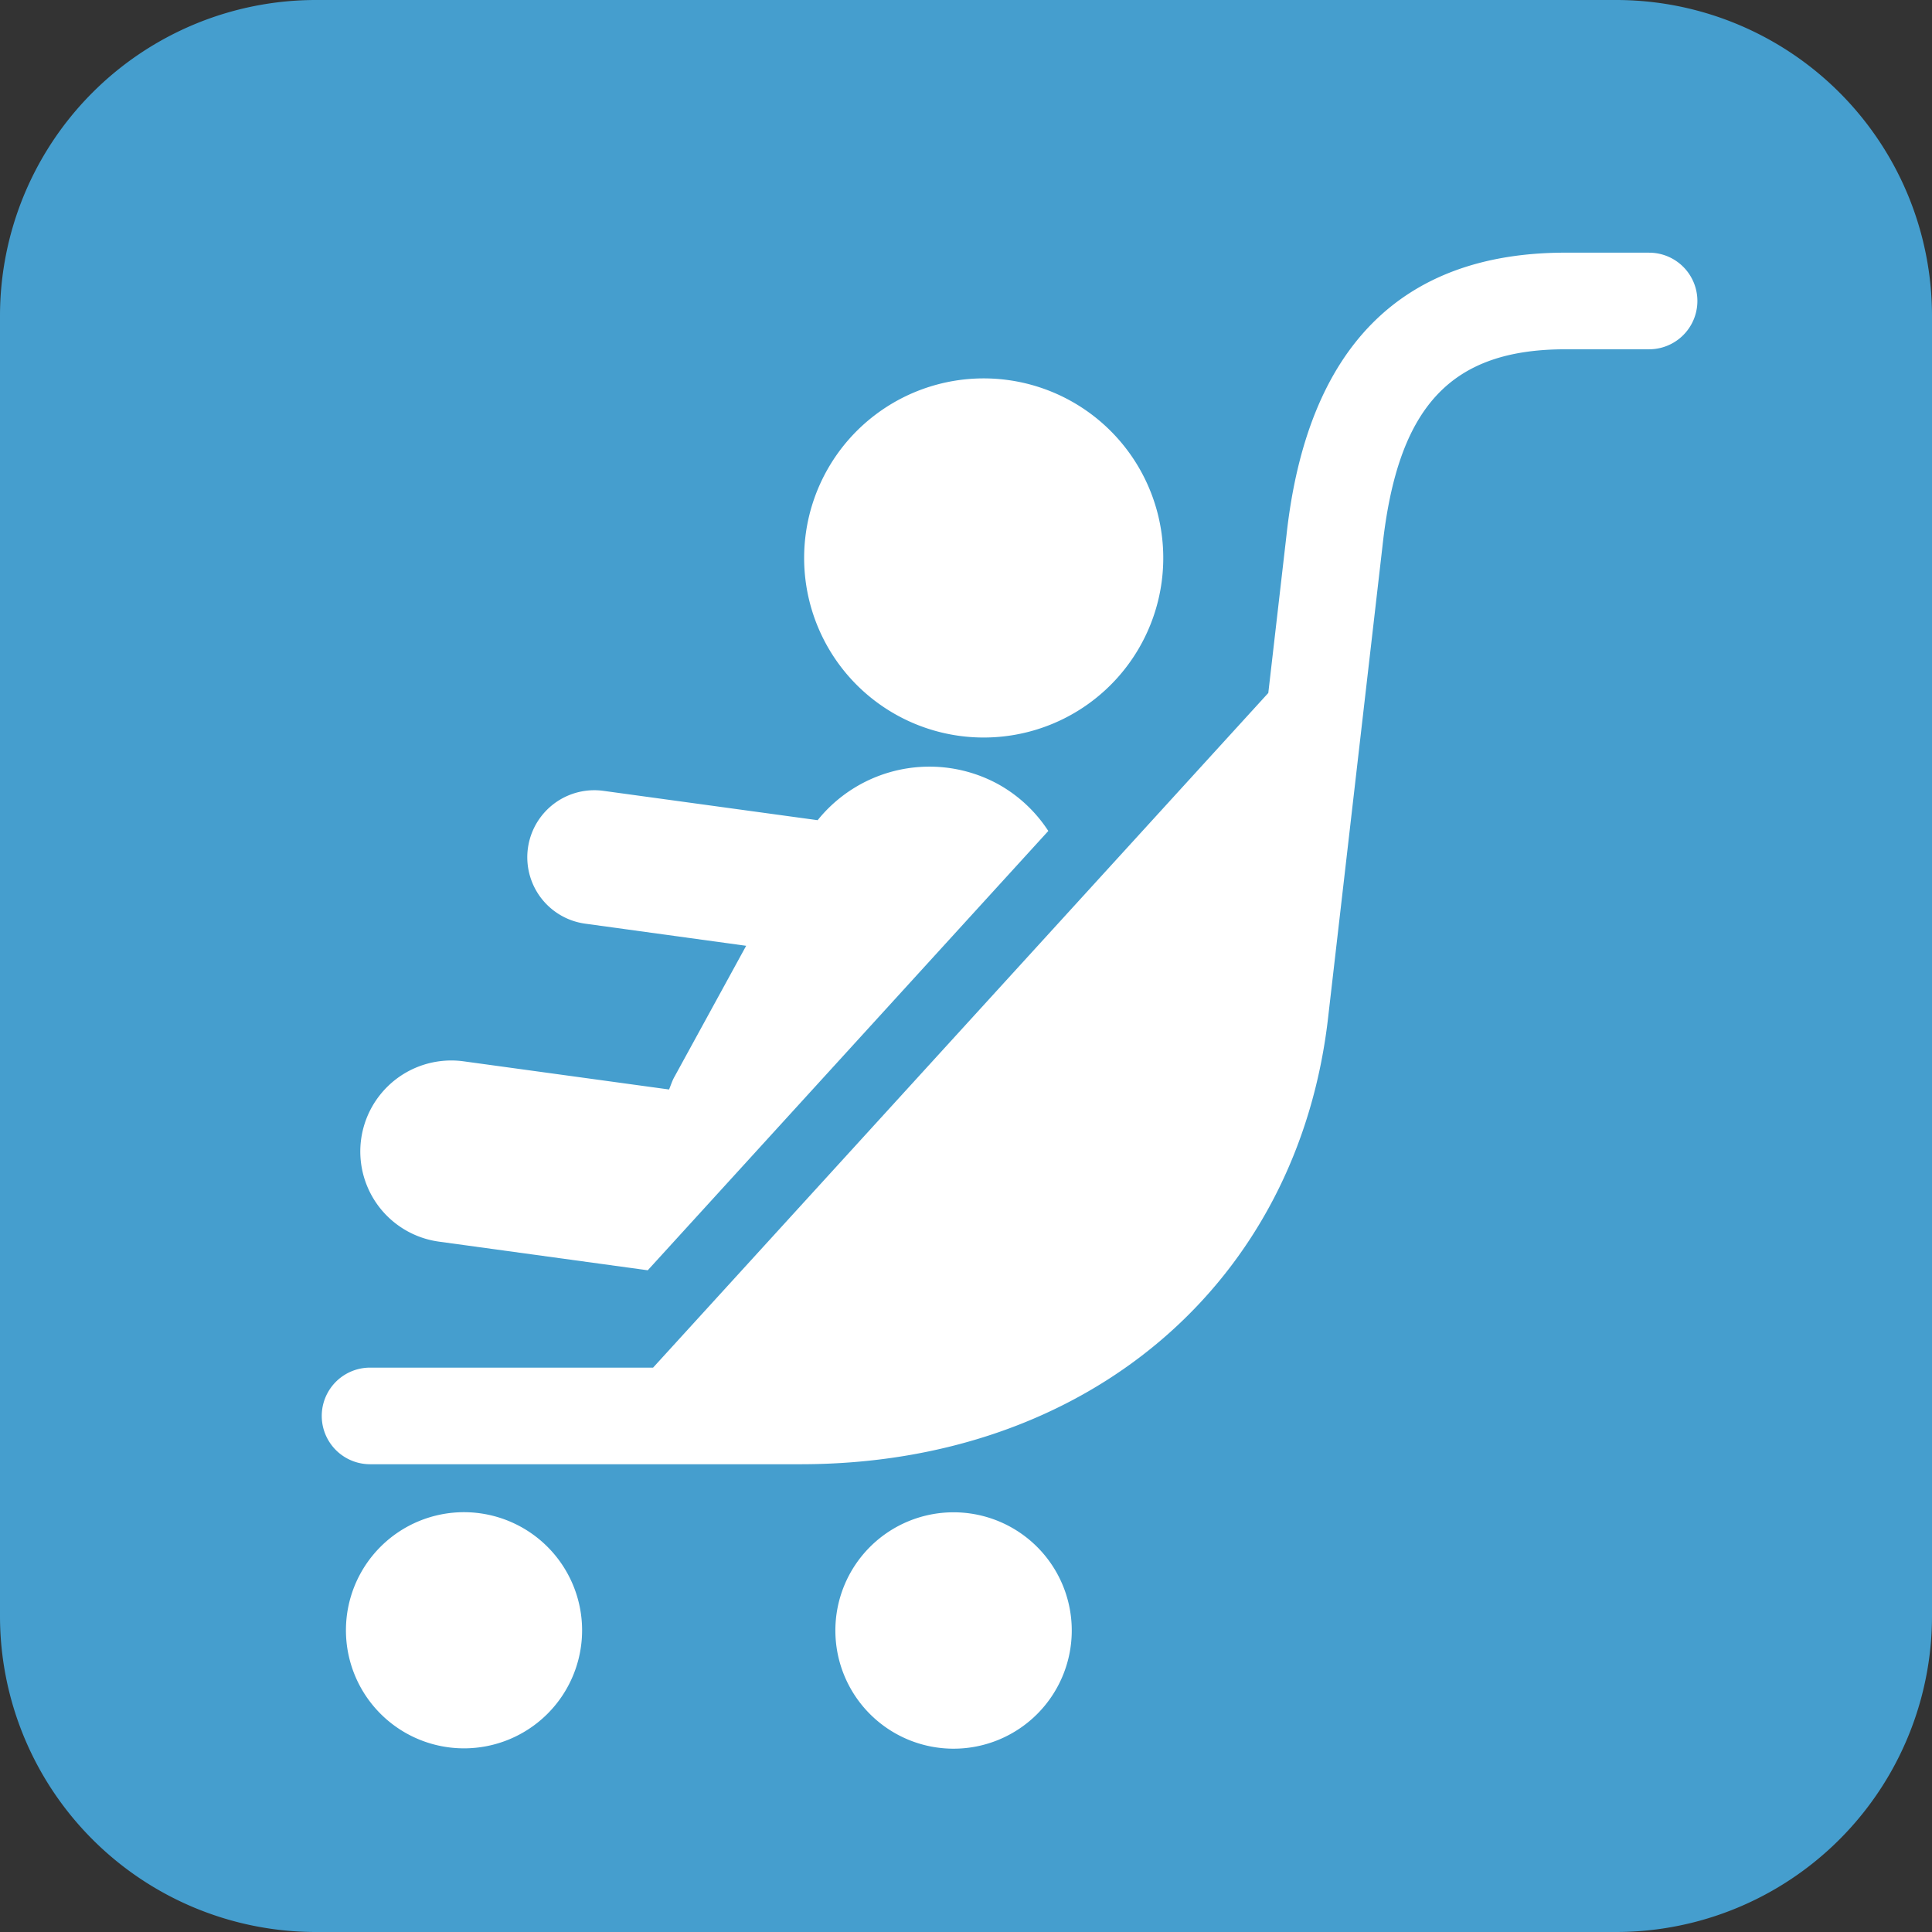
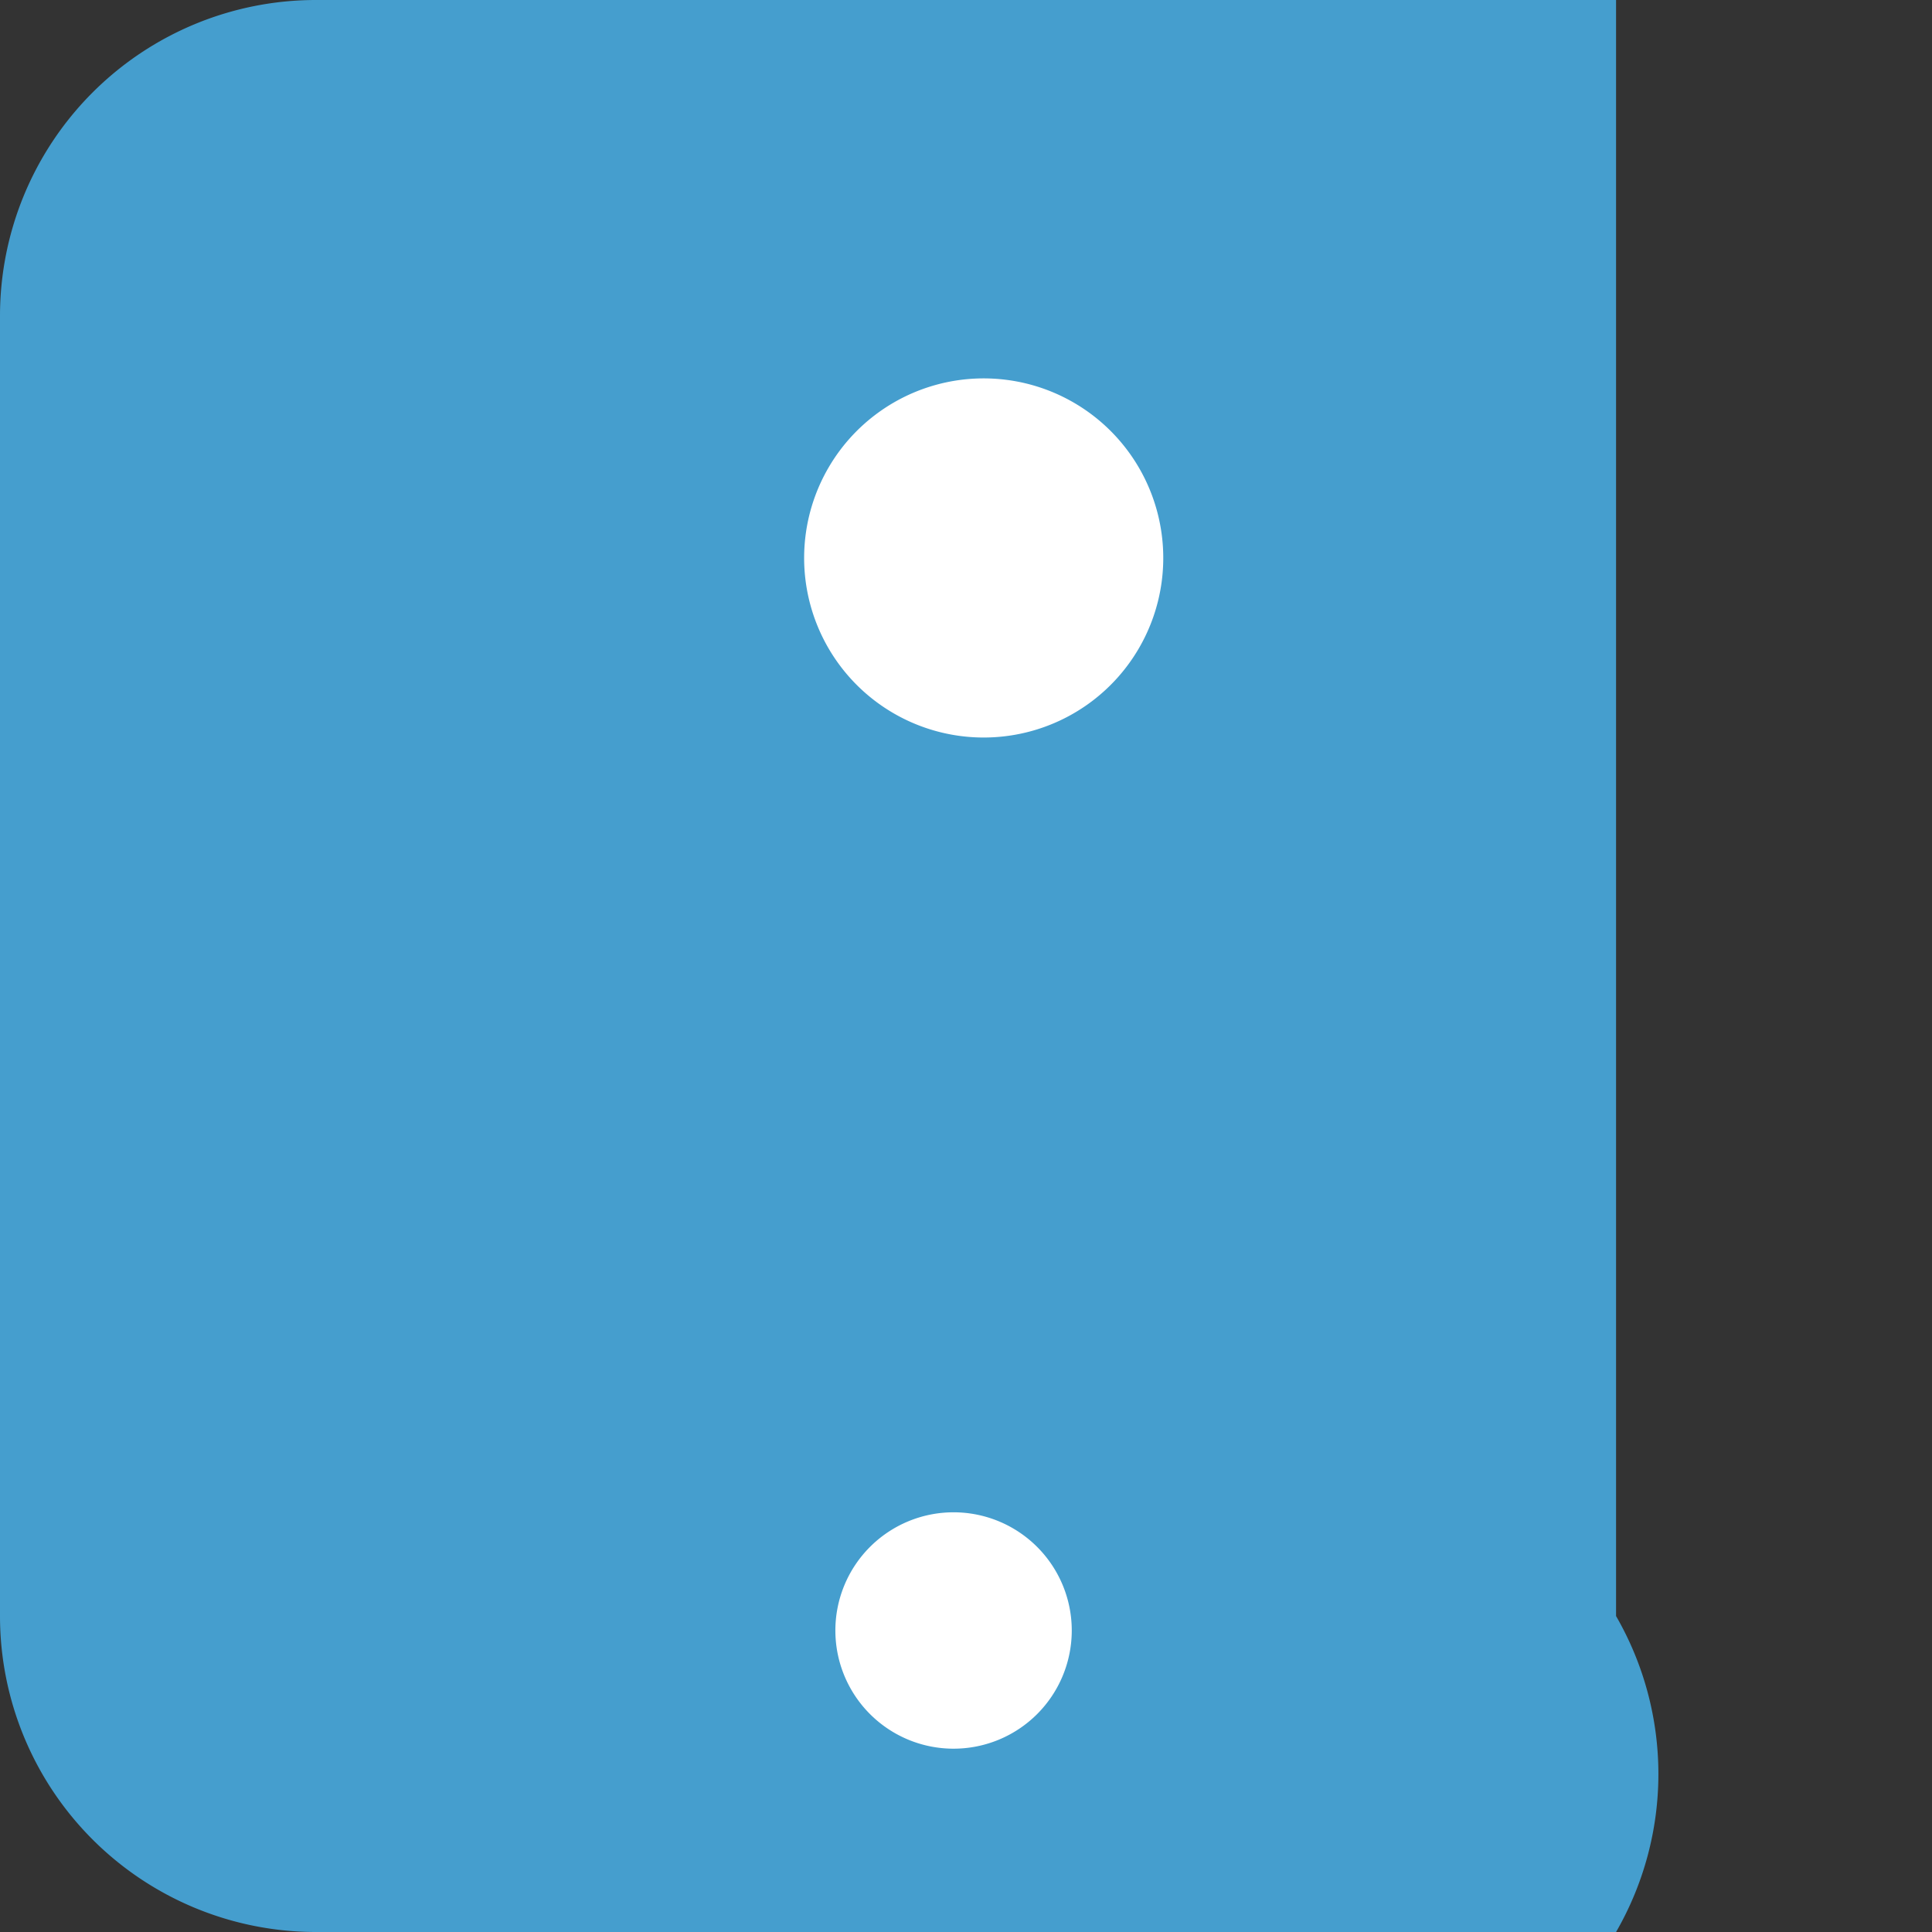
<svg xmlns="http://www.w3.org/2000/svg" id="ico_babycar_on" width="85" height="85" viewBox="0 0 85 85">
  <rect x="0" y="0" width="85" height="85" fill="#333333" stroke="none" />
  <defs>
    <clipPath id="clip-path">
      <rect id="長方形_13" data-name="長方形 13" width="85" height="85" fill="none" />
    </clipPath>
  </defs>
  <g id="グループ_25" data-name="グループ 25" clip-path="url(#clip-path)">
-     <path id="パス_53" data-name="パス 53" d="M71.1,85H13.9A13.9,13.9,0,0,1,0,71.1V13.9A13.9,13.9,0,0,1,13.9,0H71.1A13.9,13.9,0,0,1,85,13.9V71.1A13.9,13.9,0,0,1,71.1,85" fill="#459ece" />
-     <path id="パス_54" data-name="パス 54" d="M19.7,45.9A5.195,5.195,0,1,1,14.507,40.7,5.2,5.2,0,0,1,19.7,45.9" transform="translate(5.91 25.83)" fill="#fff" />
+     <path id="パス_53" data-name="パス 53" d="M71.1,85H13.9A13.9,13.9,0,0,1,0,71.1V13.9A13.9,13.9,0,0,1,13.9,0H71.1V71.1A13.9,13.9,0,0,1,71.1,85" fill="#459ece" />
    <path id="パス_55" data-name="パス 55" d="M32.881,45.9a5.2,5.2,0,1,1-5.2-5.195,5.2,5.2,0,0,1,5.2,5.195" transform="translate(14.272 25.83)" fill="#fff" />
-     <path id="パス_56" data-name="パス 56" d="M37.762,21.407a6.312,6.312,0,0,0-7.943,1.584L20.394,21.7a2.949,2.949,0,1,0-.8,5.844l7.08.973-3.16,5.773c-.1.178-.154.366-.232.549L14.246,33.6a4,4,0,1,0-1.089,7.933l9.187,1.26L39.967,23.465a6.244,6.244,0,0,0-2.205-2.058" transform="translate(6.154 13.094)" fill="#fff" />
    <path id="パス_57" data-name="パス 57" d="M28.473,25.914a7.9,7.9,0,1,0-6.756-8.9,7.9,7.9,0,0,0,6.756,8.9" transform="translate(13.735 6.461)" fill="#fff" />
-     <path id="パス_58" data-name="パス 58" d="M67.057,6.8H63.382c-7.245,0-11.375,4.186-12.278,12.43l-.8,6.941L23.237,55.854H10.785a2.125,2.125,0,0,0,0,4.25H29.729c12.6,0,21.928-7.954,23.221-19.779l2.378-20.619c.672-6.148,3.006-8.655,8.054-8.655h3.675a2.125,2.125,0,0,0,0-4.25" transform="translate(5.496 4.316)" fill="#fff" />
  </g>
</svg>